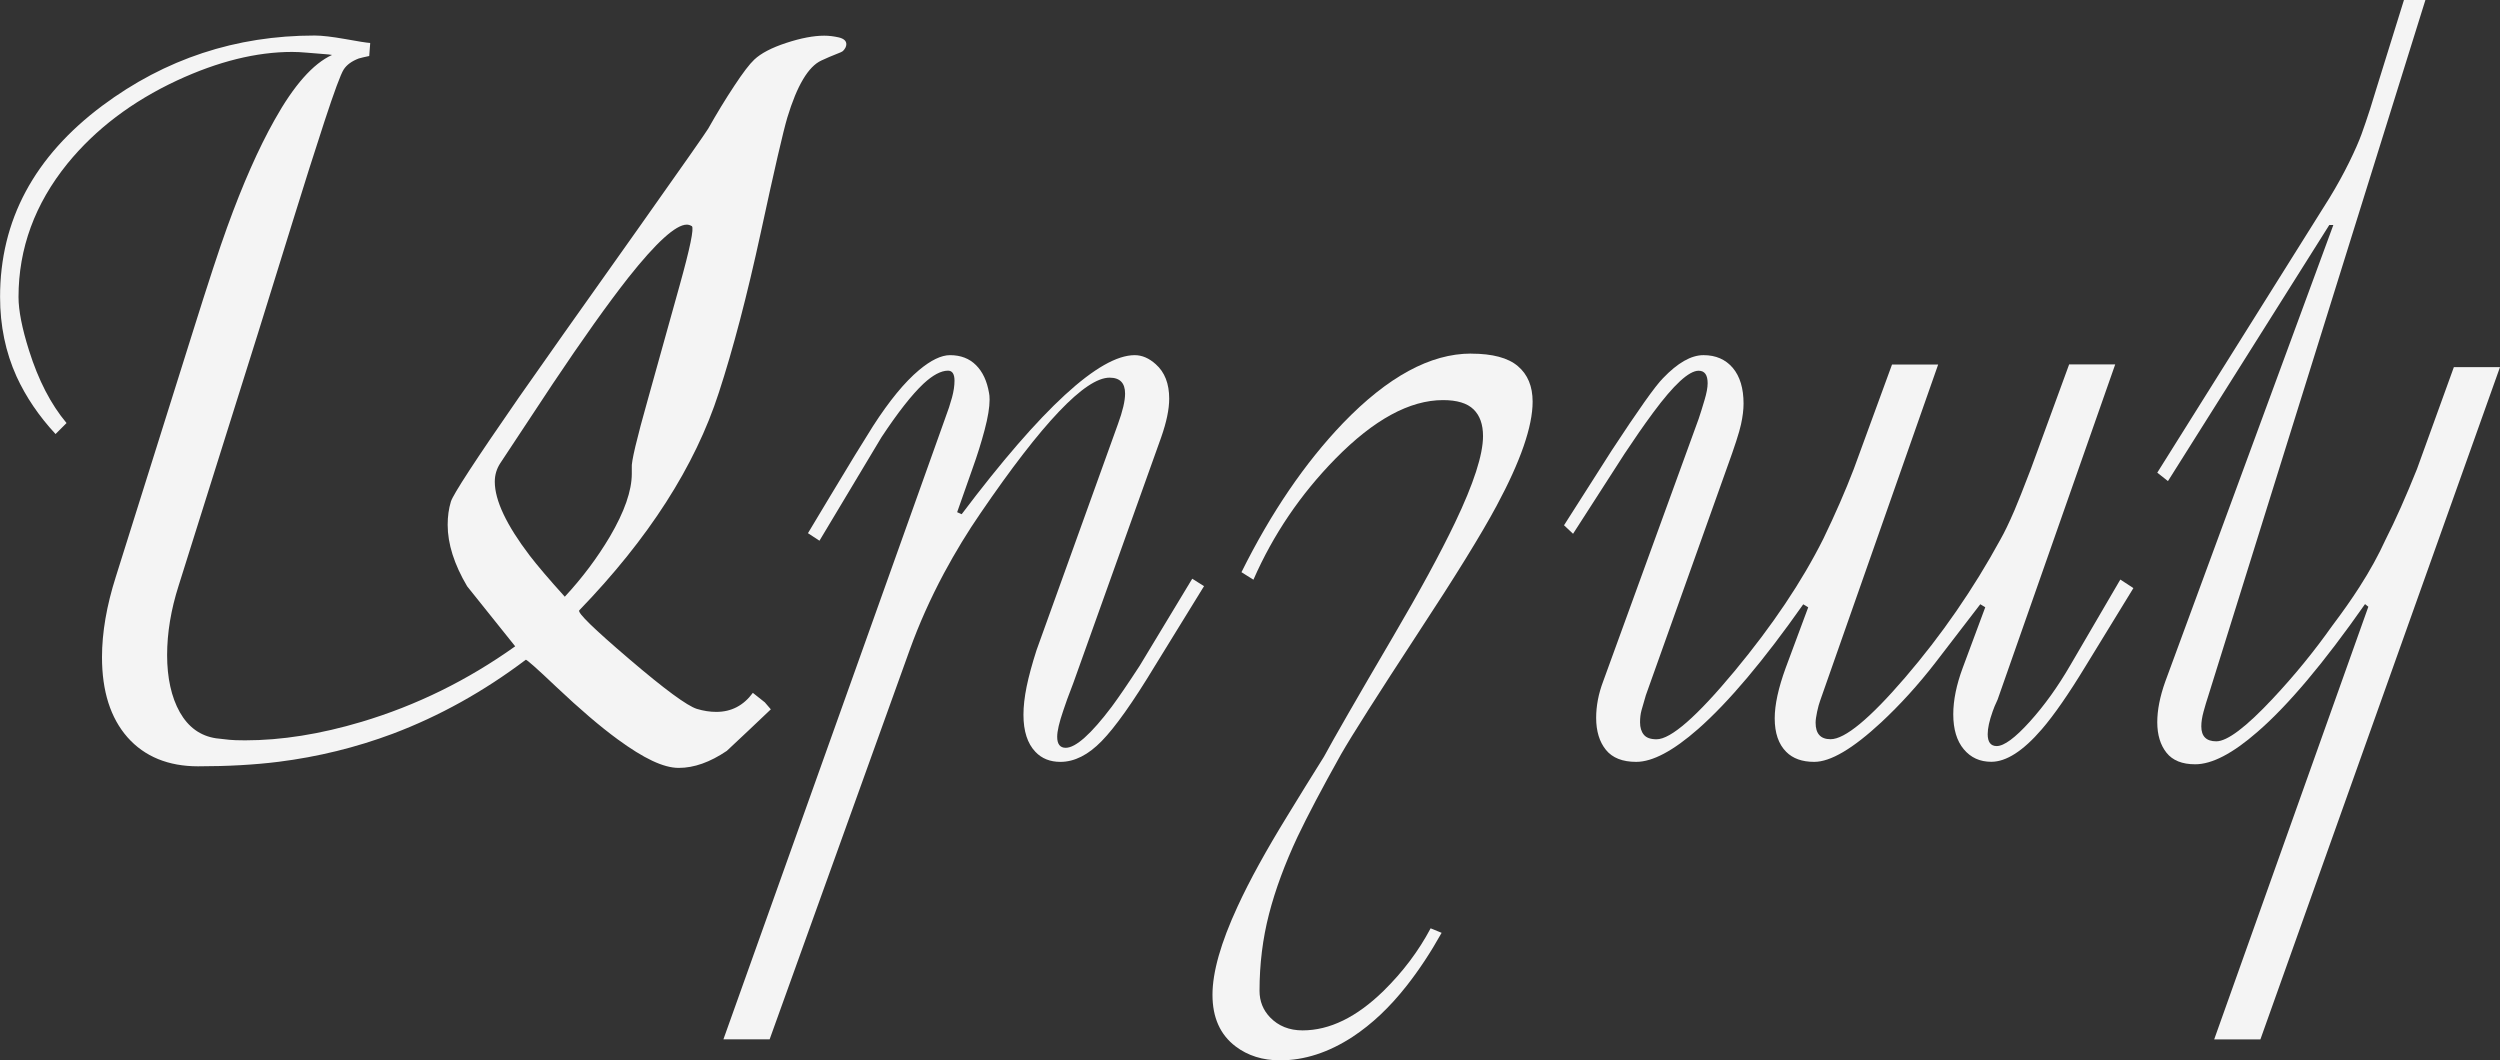
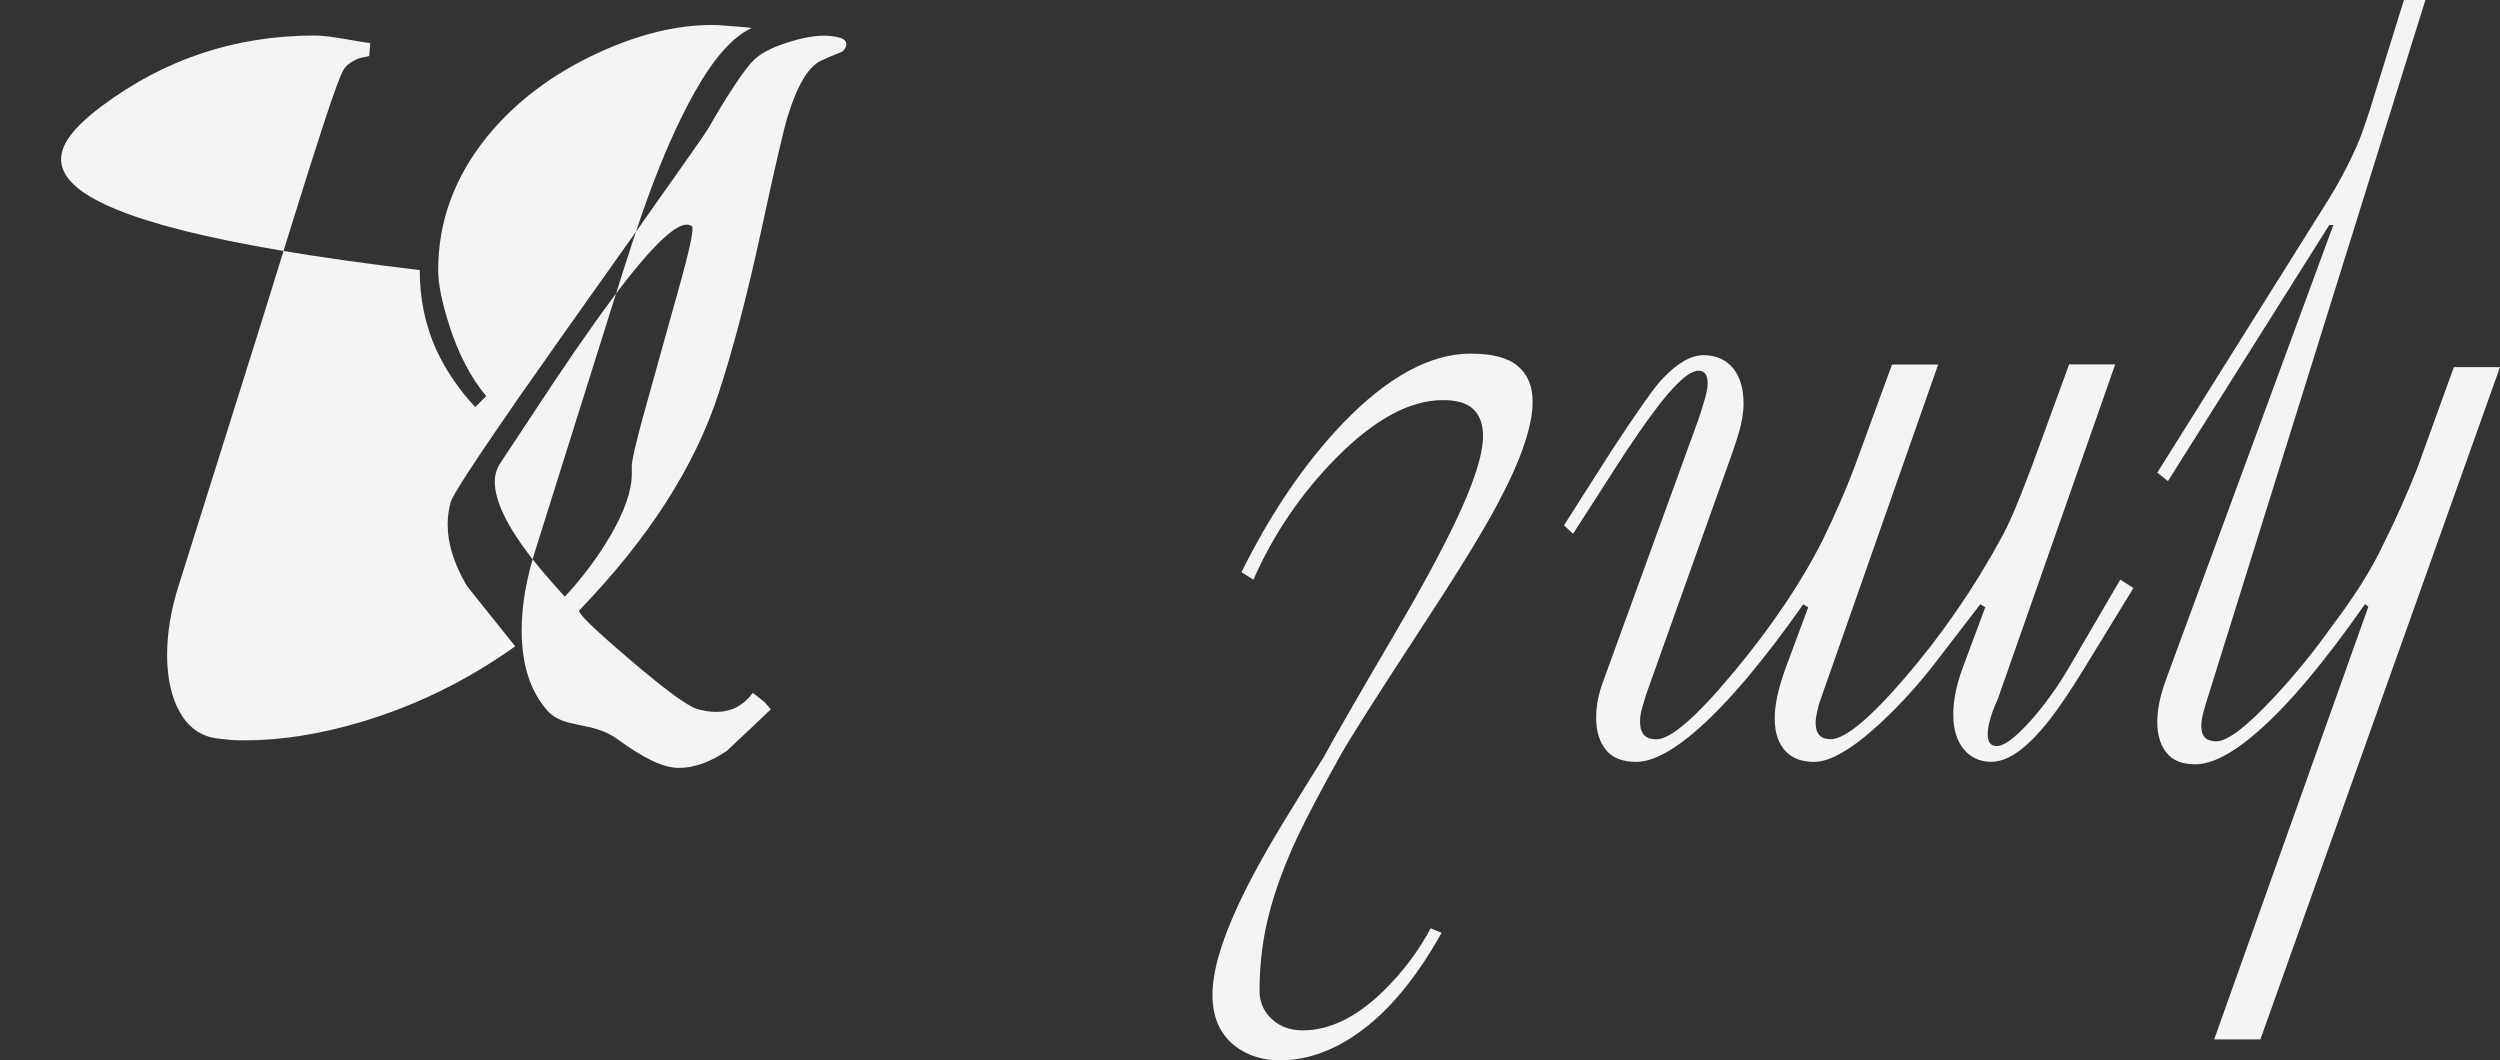
<svg xmlns="http://www.w3.org/2000/svg" id="Layer_2" data-name="Layer 2" viewBox="0 0 332.11 140.87">
  <rect x="0" y="0" width="332.11" height="140.87" fill="#333333" stroke="none" />
  <defs>
    <style> .cls-1 { fill: #f4f4f4; } </style>
  </defs>
  <g id="Layer_1-2" data-name="Layer 1">
    <g>
-       <path class="cls-1" d="M111.97,6.78c-.09,.09-.4,.23-.93,.43s-1.17,.48-1.93,.83c-1.73,.8-3.23,3.32-4.52,7.58-.53,1.77-1.71,6.86-3.52,15.25-1.82,8.39-3.68,15.49-5.58,21.3-3.15,9.75-9.33,19.38-18.54,28.91-.27,.31,1.95,2.47,6.65,6.48,4.69,4.01,7.69,6.21,8.97,6.61,.89,.27,1.75,.4,2.59,.4,1.99,0,3.61-.84,4.85-2.53,.75,.58,1.28,1,1.59,1.26,.27,.31,.53,.62,.8,.93-1.95,1.86-3.9,3.7-5.85,5.52-2.22,1.5-4.34,2.26-6.38,2.26s-4.65-1.26-8.11-3.79c-2.3-1.68-5.03-4.01-8.17-6.98-2.61-2.48-3.97-3.68-4.05-3.59-5.58,4.21-11.47,7.49-17.68,9.83-4.87,1.82-9.92,3.06-15.15,3.72-3.19,.4-6.76,.6-10.7,.6s-7.11-1.29-9.37-3.85c-2.26-2.57-3.39-6.12-3.39-10.64,0-3.28,.61-6.84,1.84-10.7l10.19-32.42c2.08-6.64,3.61-11.3,4.58-13.96,2.08-5.76,4.19-10.52,6.31-14.29,2.57-4.61,5.12-7.49,7.64-8.64-.18-.04-.59-.09-1.23-.13-.64-.04-1.34-.1-2.09-.17-.75-.07-1.42-.1-1.99-.1-4.74,0-9.83,1.26-15.28,3.79-5.98,2.79-10.83,6.47-14.55,11.03-4.34,5.36-6.51,11.28-6.51,17.74,0,1.77,.46,4.14,1.4,7.11,1.24,3.94,2.9,7.15,4.98,9.63l-1.46,1.46c-2.22-2.39-3.94-4.94-5.18-7.64-1.46-3.23-2.19-6.75-2.19-10.56C0,29.28,4.54,20.8,13.62,14.02,21.95,7.82,31.34,4.72,41.8,4.72c.97,0,2.31,.16,4.02,.46,1.7,.31,2.82,.49,3.36,.53l-.13,1.73c-.62,.13-1.09,.24-1.4,.33-.93,.36-1.59,.84-1.99,1.46-.4,.62-1.25,2.92-2.56,6.91-1.31,3.99-2.71,8.42-4.22,13.29-1.91,6.16-3.43,11.08-4.58,14.75l-10.57,33.62c-1.02,3.19-1.53,6.27-1.53,9.24s.56,5.58,1.69,7.58c1.13,1.99,2.73,3.15,4.82,3.46,.8,.09,1.4,.16,1.79,.2,.4,.04,1.08,.07,2.06,.07,4.83,0,9.99-.82,15.48-2.46,7.26-2.17,14.06-5.51,20.4-10.03l-6.38-7.97c-1.73-2.92-2.59-5.65-2.59-8.17,0-1.11,.14-2.14,.43-3.09,.29-.95,3.29-5.55,9-13.79,2.75-3.94,8.08-11.5,16.01-22.66,5.8-8.2,8.86-12.56,9.17-13.09,1.15-2.04,2.3-3.93,3.46-5.68,1.15-1.75,2.04-2.91,2.66-3.49,.89-.84,2.3-1.58,4.25-2.22,1.95-.64,3.63-.96,5.05-.96,.62,0,1.26,.08,1.93,.23,.66,.16,1,.46,1,.9,0,.31-.16,.62-.47,.93Zm-20.07,23.26c-.22-.13-.44-.2-.66-.2-1.46,0-4.05,2.35-7.77,7.04-2.75,3.5-6.09,8.2-10.03,14.09-2.35,3.54-4.67,7.07-6.98,10.56-.49,.75-.73,1.57-.73,2.46,0,2.48,1.55,5.76,4.65,9.83,1.02,1.33,2.57,3.15,4.65,5.45,2.3-2.48,4.3-5.14,5.98-7.97,1.95-3.32,2.92-6.11,2.92-8.37v-.8c-.09-.71,.64-3.79,2.18-9.24,1.36-4.87,2.75-9.83,4.15-14.88,1.41-5.05,1.96-7.71,1.65-7.97Z" />
-       <path class="cls-1" d="M159.94,77.88l-6.51,10.57c-2.92,4.83-5.28,8.16-7.08,10-1.79,1.84-3.62,2.76-5.48,2.76-1.37,0-2.48-.44-3.32-1.33-1.06-1.11-1.59-2.75-1.59-4.93,0-1.11,.14-2.35,.42-3.73,.28-1.37,.72-2.99,1.32-4.86l10.81-30.02c.63-1.72,.95-3.07,.95-4.05,0-1.42-.69-2.12-2.06-2.12-3.24,0-8.95,6-17.15,18.01-1.68,2.44-3.3,5.09-4.85,7.97-1.82,3.41-3.32,6.78-4.52,10.1l-18.64,51.82h-6.14s29.44-82.45,29.44-82.45c.4-1.06,.71-2,.93-2.82,.22-.82,.33-1.56,.33-2.23,0-.88-.29-1.33-.86-1.33-.93,0-2.02,.58-3.26,1.73-1.55,1.46-3.41,3.83-5.58,7.11l-8.24,13.75-1.53-1c1.24-2.08,2.24-3.74,2.99-4.98,2.39-3.99,4.27-7.06,5.65-9.24,2.17-3.37,4.21-5.85,6.11-7.44,1.59-1.33,2.97-1.99,4.12-1.99,1.42,0,2.57,.44,3.46,1.33,.89,.89,1.46,2.12,1.73,3.72,.04,.18,.07,.46,.07,.86,0,1.02-.22,2.36-.66,4.02-.44,1.66-.97,3.36-1.59,5.08l-2.06,5.85,.6,.27c10.63-14.09,18.3-21.13,22.99-21.13,.97,0,1.9,.4,2.79,1.2,1.2,1.06,1.79,2.59,1.79,4.58,0,1.42-.36,3.12-1.06,5.12l-11.69,32.69c-.62,1.59-1.06,2.81-1.33,3.65-.53,1.55-.8,2.7-.8,3.46,0,.97,.38,1.46,1.13,1.46,1.33,0,3.37-1.82,6.11-5.45,.89-1.2,2.13-3.01,3.72-5.45l6.98-11.56,1.59,1Z" />
+       <path class="cls-1" d="M111.97,6.78c-.09,.09-.4,.23-.93,.43s-1.17,.48-1.93,.83c-1.73,.8-3.23,3.32-4.52,7.58-.53,1.77-1.71,6.86-3.52,15.25-1.82,8.39-3.68,15.49-5.58,21.3-3.15,9.75-9.33,19.38-18.54,28.91-.27,.31,1.95,2.47,6.65,6.48,4.69,4.01,7.69,6.21,8.97,6.61,.89,.27,1.75,.4,2.59,.4,1.99,0,3.61-.84,4.85-2.53,.75,.58,1.28,1,1.59,1.26,.27,.31,.53,.62,.8,.93-1.95,1.86-3.9,3.7-5.85,5.52-2.22,1.5-4.34,2.26-6.38,2.26s-4.65-1.26-8.11-3.79s-7.11-1.29-9.37-3.85c-2.26-2.57-3.39-6.12-3.39-10.64,0-3.28,.61-6.84,1.84-10.7l10.19-32.42c2.08-6.64,3.61-11.3,4.58-13.96,2.08-5.76,4.19-10.52,6.31-14.29,2.57-4.61,5.12-7.49,7.64-8.64-.18-.04-.59-.09-1.23-.13-.64-.04-1.34-.1-2.09-.17-.75-.07-1.42-.1-1.99-.1-4.74,0-9.83,1.26-15.28,3.79-5.98,2.79-10.83,6.47-14.55,11.03-4.34,5.36-6.51,11.28-6.51,17.74,0,1.77,.46,4.14,1.4,7.11,1.24,3.94,2.9,7.15,4.98,9.63l-1.46,1.46c-2.22-2.39-3.94-4.94-5.18-7.64-1.46-3.23-2.19-6.75-2.19-10.56C0,29.28,4.54,20.8,13.62,14.02,21.95,7.82,31.34,4.72,41.8,4.72c.97,0,2.31,.16,4.02,.46,1.7,.31,2.82,.49,3.36,.53l-.13,1.73c-.62,.13-1.09,.24-1.4,.33-.93,.36-1.59,.84-1.99,1.46-.4,.62-1.25,2.92-2.56,6.91-1.31,3.99-2.71,8.42-4.22,13.29-1.91,6.16-3.43,11.08-4.58,14.75l-10.57,33.62c-1.02,3.19-1.53,6.27-1.53,9.24s.56,5.58,1.69,7.58c1.13,1.99,2.73,3.15,4.82,3.46,.8,.09,1.4,.16,1.79,.2,.4,.04,1.08,.07,2.06,.07,4.83,0,9.99-.82,15.48-2.46,7.26-2.17,14.06-5.51,20.4-10.03l-6.38-7.97c-1.73-2.92-2.59-5.65-2.59-8.17,0-1.11,.14-2.14,.43-3.09,.29-.95,3.29-5.55,9-13.79,2.75-3.94,8.08-11.5,16.01-22.66,5.8-8.2,8.86-12.56,9.17-13.09,1.15-2.04,2.3-3.93,3.46-5.68,1.15-1.75,2.04-2.91,2.66-3.49,.89-.84,2.3-1.58,4.25-2.22,1.95-.64,3.63-.96,5.05-.96,.62,0,1.26,.08,1.93,.23,.66,.16,1,.46,1,.9,0,.31-.16,.62-.47,.93Zm-20.07,23.26c-.22-.13-.44-.2-.66-.2-1.46,0-4.05,2.35-7.77,7.04-2.75,3.5-6.09,8.2-10.03,14.09-2.35,3.54-4.67,7.07-6.98,10.56-.49,.75-.73,1.57-.73,2.46,0,2.48,1.55,5.76,4.65,9.83,1.02,1.33,2.57,3.15,4.65,5.45,2.3-2.48,4.3-5.14,5.98-7.97,1.95-3.32,2.92-6.11,2.92-8.37v-.8c-.09-.71,.64-3.79,2.18-9.24,1.36-4.87,2.75-9.83,4.15-14.88,1.41-5.05,1.96-7.71,1.65-7.97Z" />
      <path class="cls-1" d="M195.43,46.98c2.83,0,4.91,.55,6.21,1.66,1.31,1.11,1.96,2.68,1.96,4.72,0,3.28-1.59,7.89-4.78,13.82-1.99,3.72-5.49,9.39-10.5,17.01-5.36,8.2-8.75,13.53-10.17,16.01-2.53,4.52-4.45,8.17-5.78,10.96-1.68,3.59-2.95,7.01-3.79,10.27-.84,3.26-1.26,6.65-1.26,10.2,0,1.37,.47,2.55,1.4,3.52,1.11,1.15,2.55,1.73,4.32,1.73,3.59,0,7.18-1.75,10.76-5.25,2.57-2.53,4.65-5.29,6.25-8.31l1.46,.6c-1.46,2.61-3.01,4.96-4.65,7.04-2.22,2.83-4.61,5.09-7.18,6.78-3.19,2.08-6.4,3.12-9.64,3.12-2.3,0-4.28-.62-5.91-1.86-2.04-1.55-3.06-3.83-3.06-6.85s1.11-6.91,3.32-11.7c1.59-3.46,3.81-7.49,6.64-12.09,1.6-2.62,3.21-5.23,4.85-7.84,1.24-2.3,4.27-7.58,9.1-15.81,3.59-6.11,6.36-11.21,8.31-15.28,2.48-5.18,3.72-9.02,3.72-11.5,0-1.55-.42-2.73-1.26-3.55-.84-.82-2.19-1.23-4.05-1.23-4.43,0-9.19,2.59-14.29,7.78-4.65,4.74-8.28,10.1-10.9,16.08l-1.59-1c3.94-7.93,8.44-14.53,13.49-19.8,5.94-6.16,11.61-9.24,17.01-9.24Z" />
      <path class="cls-1" d="M283.4,78.14l-6.31,10.3c-2.26,3.72-4.21,6.54-5.85,8.44-2.48,2.88-4.72,4.32-6.71,4.32-1.51,0-2.72-.55-3.65-1.66-.93-1.11-1.4-2.66-1.4-4.65,0-1.86,.42-3.92,1.26-6.18l2.99-8.04-.66-.4-5.98,7.78c-2.3,2.97-4.7,5.6-7.18,7.91-3.77,3.5-6.73,5.25-8.9,5.25-1.6,0-2.84-.44-3.72-1.33-1.02-1.02-1.53-2.5-1.53-4.45,0-1.82,.49-4.05,1.46-6.71l2.99-8.04-.66-.4c-5.27,7.49-9.92,13-13.95,16.55-3.32,2.92-6.07,4.38-8.24,4.38-1.82,0-3.16-.53-4.02-1.59-.86-1.06-1.3-2.48-1.3-4.25,0-1.6,.31-3.21,.93-4.85l12.69-34.89c.22-.66,.48-1.47,.76-2.43,.29-.95,.43-1.71,.43-2.29,0-1.11-.4-1.66-1.2-1.66-1.29,0-3.3,1.86-6.05,5.58-1.24,1.68-2.5,3.5-3.79,5.45l-6.84,10.63-1.2-1.13,6.31-9.9c3.54-5.4,5.82-8.62,6.84-9.64,1.95-2.04,3.74-3.06,5.38-3.06s2.93,.57,3.89,1.69c.95,1.13,1.43,2.71,1.43,4.75,0,.8-.11,1.72-.34,2.76-.22,1.04-.85,2.98-1.88,5.81l-10.76,30.17c-.26,.86-.45,1.53-.58,2.01-.13,.48-.19,1.01-.19,1.6,0,.68,.17,1.23,.5,1.63,.33,.41,.9,.61,1.69,.61,1.9,0,5.36-3.02,10.38-9.07,5.02-6.05,8.94-11.9,11.77-17.55,1.59-3.29,2.94-6.38,4.05-9.28l5.08-13.88h6.13s-15.68,44.66-15.68,44.66c-.13,.36-.27,.84-.4,1.46-.13,.62-.2,1.11-.2,1.46,0,1.46,.66,2.19,1.99,2.19,1.9,0,5.2-2.72,9.89-8.18,4.87-5.67,9.09-11.79,12.67-18.35,.53-.93,1.15-2.21,1.86-3.86,.44-1.02,1.17-2.86,2.19-5.52l5.08-13.88h6.12s-15.62,44.52-15.62,44.52c-.31,.66-.53,1.18-.66,1.58-.44,1.23-.66,2.24-.66,3.02,0,1.05,.4,1.58,1.2,1.58,.97,0,2.44-1.08,4.39-3.24,1.95-2.16,3.74-4.66,5.38-7.49l6.65-11.39,1.73,1.13Z" />
      <path class="cls-1" d="M332.11,48.77l-31.83,89.31h-6.14s20.48-57.48,20.48-57.48l-.44-.35c-5.48,7.83-10.26,13.5-14.33,17.01-3.27,2.85-6.01,4.27-8.23,4.27-1.73,0-3-.51-3.81-1.53s-1.23-2.37-1.23-4.06c0-1.6,.35-3.39,1.06-5.39l22.33-60.66h-.54l-21.43,34.02-1.42-1.12,22.91-36.55c.97-1.59,1.83-3.16,2.58-4.68,.75-1.53,1.3-2.78,1.65-3.75s.73-2.08,1.13-3.32c.09-.31,.38-1.24,.86-2.79l3.64-11.7h2.85l-28.84,92.43c-.22,.67-.43,1.37-.63,2.1-.2,.73-.3,1.38-.3,1.96,0,1.33,.66,1.99,1.99,1.99,1.46,0,3.96-1.89,7.49-5.66,2.87-3.06,5.5-6.28,7.89-9.66,1.41-1.87,2.63-3.6,3.65-5.2,1.37-2.13,2.52-4.22,3.45-6.26,1.33-2.62,2.72-5.75,4.18-9.39l4.9-13.54h6.14Z" />
    </g>
  </g>
</svg>